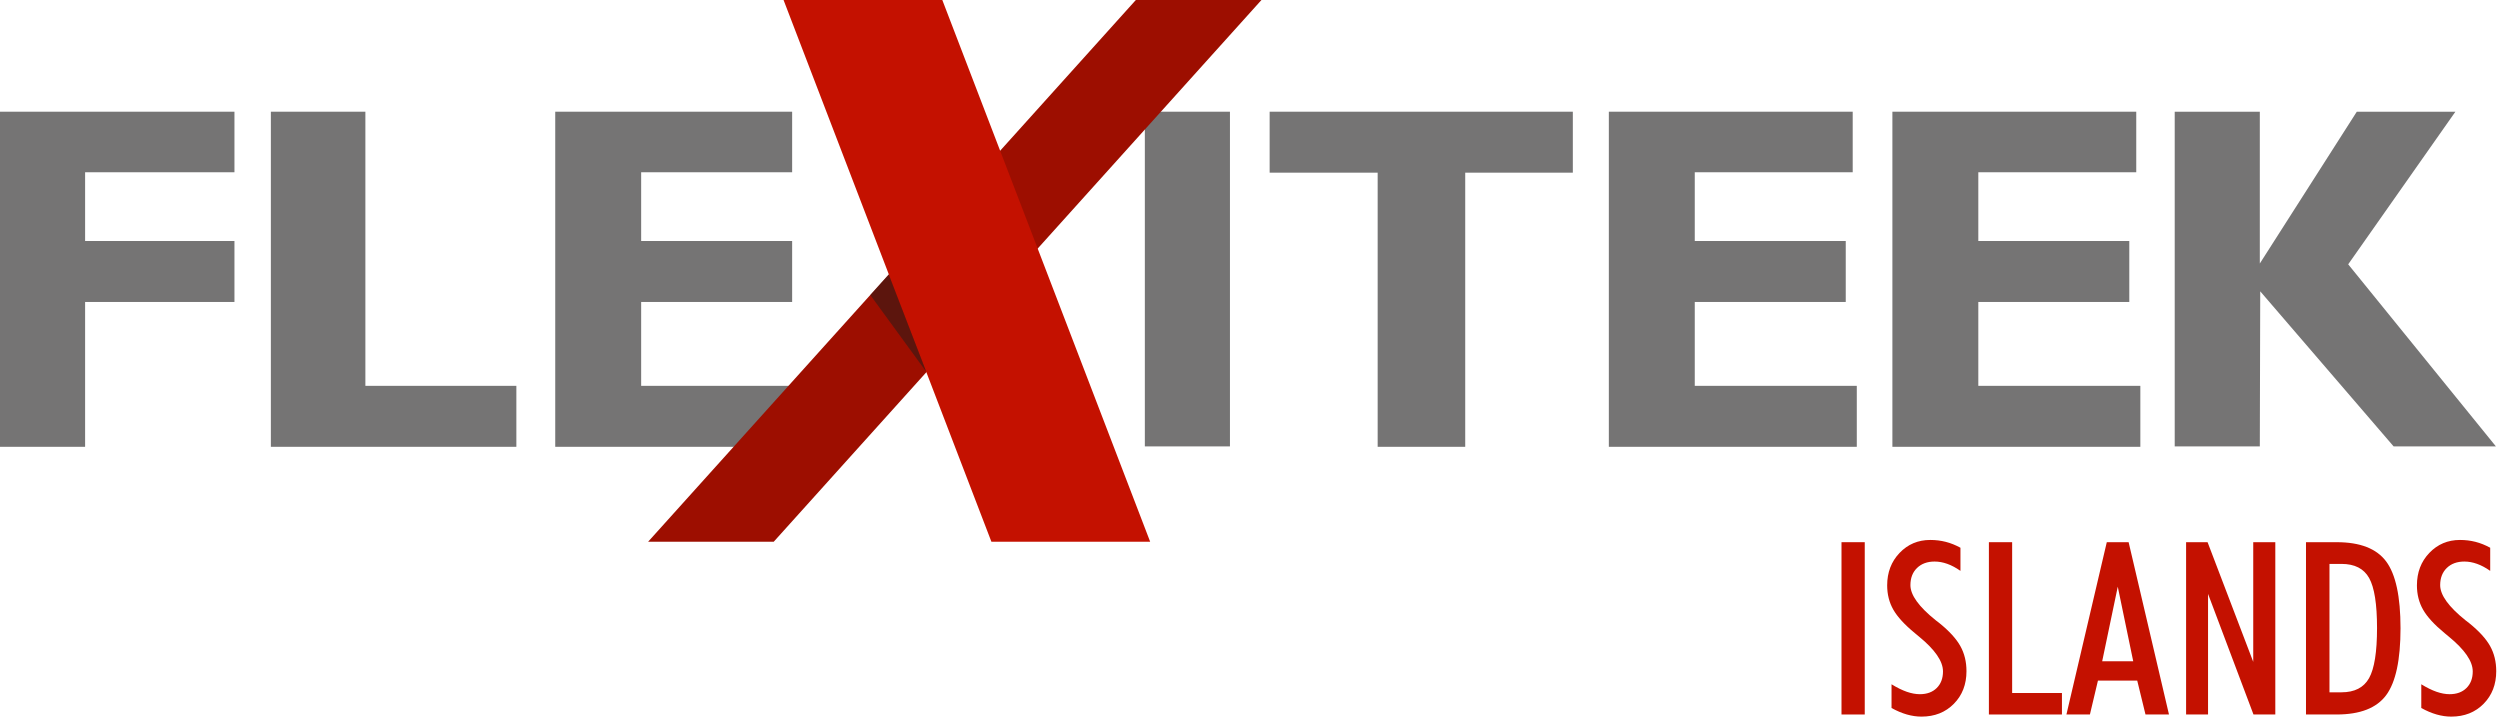
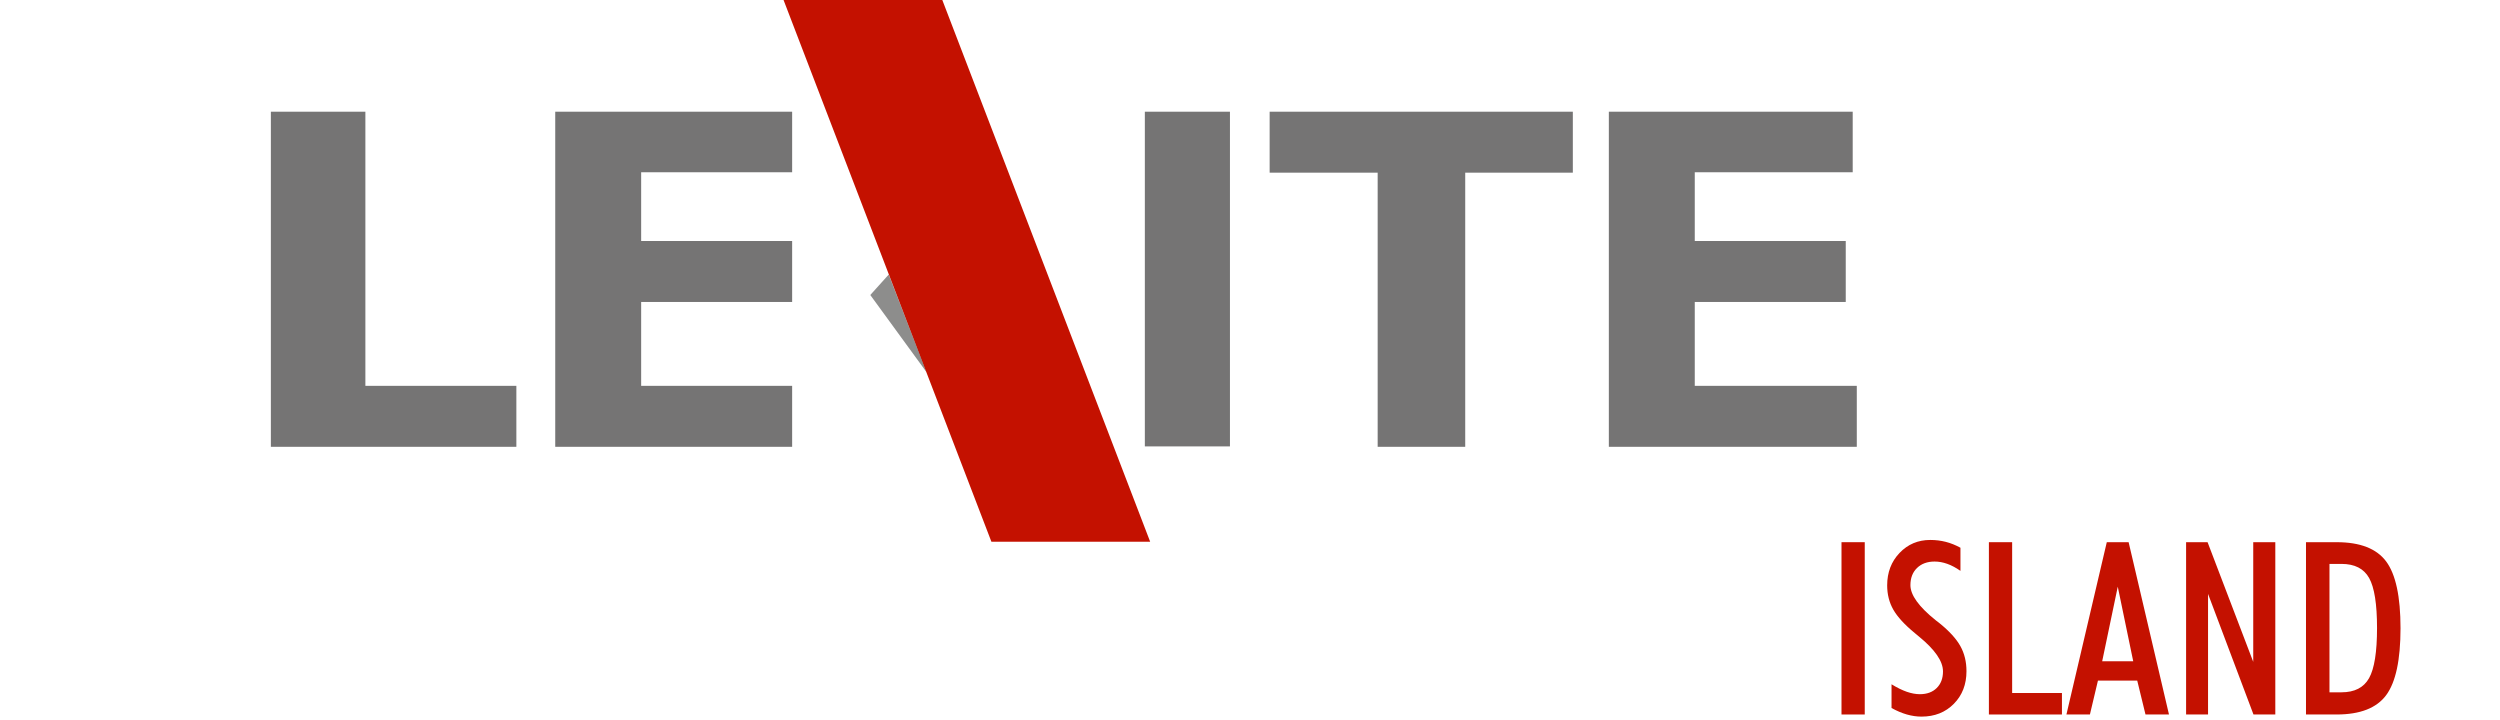
<svg xmlns="http://www.w3.org/2000/svg" width="100%" height="100%" viewBox="0 0 611 176" xml:space="preserve" style="fill-rule:evenodd;clip-rule:evenodd;stroke-linejoin:round;stroke-miterlimit:2;">
  <rect x="279.8" y="27.3" width="20.8" height="81.8" style="fill:rgb(117,116,116);fill-rule:nonzero;" />
  <path d="M135.7,27.3L193.6,27.3L193.6,42.1L156.7,42.1L156.7,58.9L193.6,58.9L193.6,73.8L156.7,73.8L156.7,94.3L193.6,94.3L193.6,109.2L135.7,109.2L135.7,27.3Z" style="fill:rgb(117,116,116);fill-rule:nonzero;" />
-   <path d="M0,27.3L57.3,27.3L57.3,42.1L20.8,42.1L20.8,58.9L57.3,58.9L57.3,73.8L20.8,73.8L20.8,109.2L0,109.2L0,27.3Z" style="fill:rgb(117,116,116);fill-rule:nonzero;" />
  <path d="M66.2,27.3L89.3,27.3L89.3,94.3L126.2,94.3L126.2,109.2L66.2,109.2L66.2,27.3Z" style="fill:rgb(117,116,116);fill-rule:nonzero;" />
  <path d="M393.2,27.3L452.8,27.3L452.8,42.1L414.2,42.1L414.2,58.9L451.1,58.9L451.1,73.8L414.2,73.8L414.2,94.3L453.8,94.3L453.8,109.2L393.2,109.2L393.2,27.3Z" style="fill:rgb(117,116,116);fill-rule:nonzero;" />
-   <path d="M462.5,27.3L522.1,27.3L522.1,42.1L483.5,42.1L483.5,58.9L520.4,58.9L520.4,73.8L483.5,73.8L483.5,94.3L523.1,94.3L523.1,109.2L462.5,109.2L462.5,27.3Z" style="fill:rgb(117,116,116);fill-rule:nonzero;" />
  <path d="M358.1,109.2L336.7,109.2L336.7,42.2L310.3,42.2L310.3,27.3L384.4,27.3L384.4,42.2L358.1,42.2L358.1,109.2Z" style="fill:rgb(117,116,116);fill-rule:nonzero;" />
-   <path d="M531.5,27.3L552.3,27.3L552.3,64.4L576,27.3L600.1,27.3L573.9,64.6L610,109.1L585,109.1L552.4,71.2L552.3,109.1L531.5,109.1L531.5,27.3Z" style="fill:rgb(117,116,116);fill-rule:nonzero;" />
-   <path d="M308.3,0L277.6,0L158.4,132.4L189.1,132.4L308.3,0Z" style="fill:rgb(157,14,0);fill-rule:nonzero;" />
  <path d="M230.3,0L191.5,0L242.3,132.4L281.1,132.4L230.3,0Z" style="fill:rgb(196,17,0);fill-rule:nonzero;" />
  <path d="M217.2,67.1L212.7,72.1L226.4,90.9L217.2,67.1Z" style="fill:rgb(29,29,27);fill-opacity:0.5;fill-rule:nonzero;" />
  <g>
    <g transform="matrix(1.082,0,0,1.082,-12.79,-7.275)">
      <rect x="427.775" y="129.193" width="5.251" height="38.918" style="fill:rgb(196,17,0);fill-rule:nonzero;" />
    </g>
    <g transform="matrix(1.082,0,0,1.082,-12.79,-7.275)">
      <path d="M439.077,161.287C440.321,162.051 441.467,162.616 442.515,162.98C443.564,163.344 444.55,163.526 445.474,163.526C447.074,163.526 448.344,163.06 449.286,162.127C450.228,161.194 450.699,159.946 450.699,158.382C450.699,156.089 448.895,153.468 445.288,150.518C444.861,150.163 444.541,149.896 444.328,149.718C442.018,147.817 440.401,146.053 439.477,144.427C438.553,142.801 438.091,140.975 438.091,138.949C438.091,136.017 439.023,133.574 440.889,131.619C442.755,129.664 445.066,128.687 447.82,128.687C449.028,128.687 450.192,128.829 451.312,129.113C452.432,129.398 453.542,129.842 454.644,130.446L454.644,135.671C453.631,134.96 452.64,134.431 451.672,134.085C450.703,133.738 449.748,133.565 448.806,133.565C447.154,133.565 445.83,134.049 444.835,135.018C443.839,135.986 443.342,137.279 443.342,138.896C443.342,141.135 445.252,143.783 449.073,146.84C449.428,147.124 449.704,147.337 449.899,147.479C452.121,149.274 453.693,150.998 454.617,152.651C455.542,154.303 456.004,156.196 456.004,158.328C456.004,161.314 455.053,163.771 453.151,165.699C451.25,167.627 448.815,168.591 445.847,168.591C444.763,168.591 443.662,168.431 442.542,168.111C441.423,167.791 440.267,167.303 439.077,166.645L439.077,161.287Z" style="fill:rgb(196,17,0);fill-rule:nonzero;" />
    </g>
    <g transform="matrix(1.082,0,0,1.082,-12.79,-7.275)">
      <path d="M461.068,168.111L461.068,129.193L466.32,129.193L466.32,163.26L477.568,163.26L477.568,168.111L461.068,168.111Z" style="fill:rgb(196,17,0);fill-rule:nonzero;" />
    </g>
    <g transform="matrix(1.082,0,0,1.082,-12.79,-7.275)">
-       <path d="M490.177,139.243L486.658,156.089L493.669,156.089L490.177,139.243ZM478.581,168.111L487.698,129.193L492.629,129.193L501.746,168.111L496.441,168.111L494.575,160.461L485.699,160.461L483.886,168.111L478.581,168.111Z" style="fill:rgb(196,17,0);fill-rule:nonzero;" />
+       <path d="M490.177,139.243L486.658,156.089L493.669,156.089L490.177,139.243M478.581,168.111L487.698,129.193L492.629,129.193L501.746,168.111L496.441,168.111L494.575,160.461L485.699,160.461L483.886,168.111L478.581,168.111Z" style="fill:rgb(196,17,0);fill-rule:nonzero;" />
    </g>
    <g transform="matrix(1.082,0,0,1.082,-12.79,-7.275)">
      <path d="M505.611,168.111L505.611,129.193L510.462,129.193L520.778,156.223L520.778,129.193L525.763,129.193L525.763,168.111L520.832,168.111L510.569,140.869L510.569,168.111L505.611,168.111Z" style="fill:rgb(196,17,0);fill-rule:nonzero;" />
    </g>
    <g transform="matrix(1.082,0,0,1.082,-12.79,-7.275)">
      <path d="M537.998,163.1L540.717,163.1C543.667,163.1 545.742,162.034 546.942,159.901C548.141,157.769 548.741,153.992 548.741,148.572C548.741,143.17 548.146,139.407 546.955,137.283C545.764,135.16 543.685,134.098 540.717,134.098L537.998,134.098L537.998,163.1ZM532.694,168.111L532.694,129.193L539.624,129.193C544.92,129.193 548.648,130.646 550.807,133.551C552.966,136.457 554.045,141.482 554.045,148.626C554.045,155.787 552.966,160.825 550.807,163.74C548.648,166.654 544.92,168.111 539.624,168.111L532.694,168.111Z" style="fill:rgb(196,17,0);fill-rule:nonzero;" />
    </g>
    <g transform="matrix(1.082,0,0,1.082,-12.79,-7.275)">
-       <path d="M558.737,161.287C559.981,162.051 561.127,162.616 562.176,162.98C563.224,163.344 564.21,163.526 565.134,163.526C566.734,163.526 568.004,163.06 568.946,162.127C569.888,161.194 570.359,159.946 570.359,158.382C570.359,156.089 568.555,153.468 564.948,150.518C564.521,150.163 564.201,149.896 563.988,149.718C561.678,147.817 560.061,146.053 559.137,144.427C558.213,142.801 557.751,140.975 557.751,138.949C557.751,136.017 558.684,133.574 560.55,131.619C562.416,129.664 564.726,128.687 567.48,128.687C568.689,128.687 569.853,128.829 570.972,129.113C572.092,129.398 573.202,129.842 574.304,130.446L574.304,135.671C573.291,134.96 572.301,134.431 571.332,134.085C570.364,133.738 569.408,133.565 568.467,133.565C566.814,133.565 565.49,134.049 564.495,135.018C563.5,135.986 563.002,137.279 563.002,138.896C563.002,141.135 564.912,143.783 568.733,146.84C569.088,147.124 569.364,147.337 569.559,147.479C571.781,149.274 573.353,150.998 574.278,152.651C575.202,154.303 575.664,156.196 575.664,158.328C575.664,161.314 574.713,163.771 572.811,165.699C570.91,167.627 568.475,168.591 565.508,168.591C564.424,168.591 563.322,168.431 562.202,168.111C561.083,167.791 559.928,167.303 558.737,166.645L558.737,161.287Z" style="fill:rgb(196,17,0);fill-rule:nonzero;" />
-     </g>
+       </g>
  </g>
</svg>